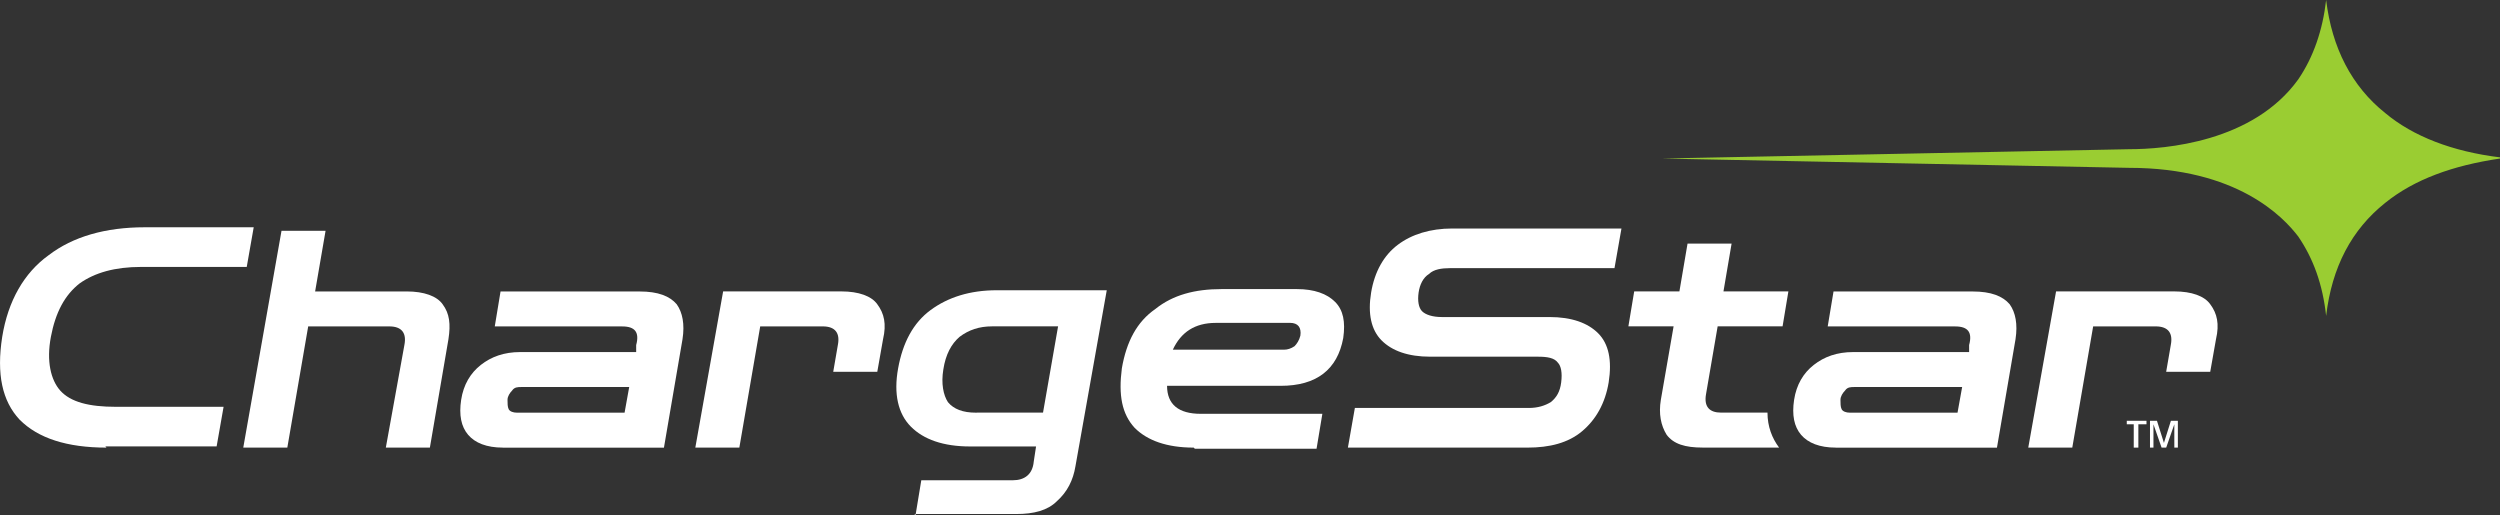
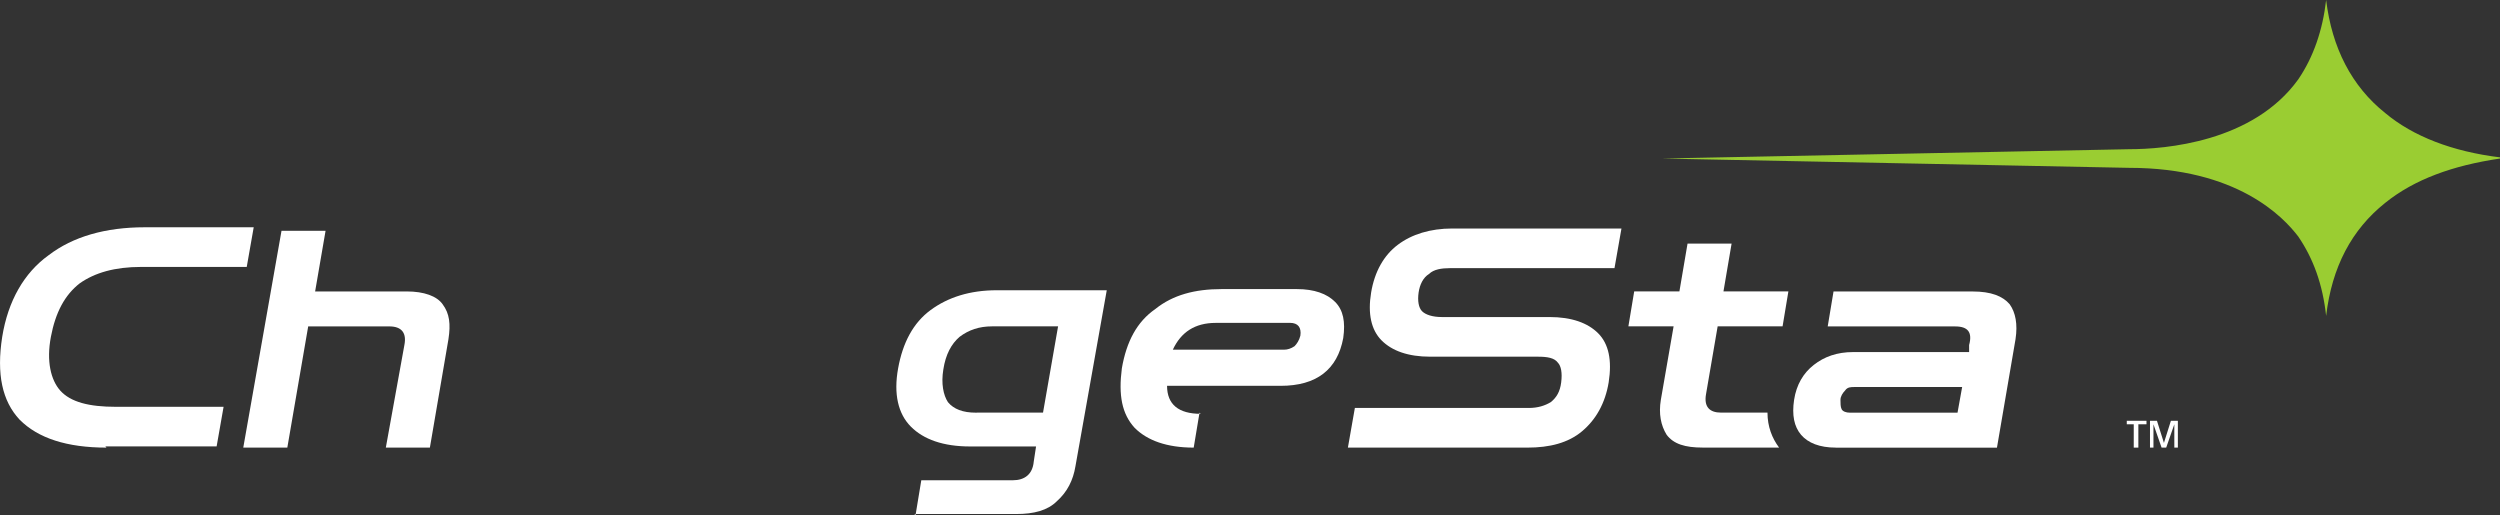
<svg xmlns="http://www.w3.org/2000/svg" id="a" viewBox="0 0 692.34 142.68">
  <rect x="0" y="0" width="692.34" height="142.68" fill="#333333" stroke="none" />
  <path d="m594.12,117.5h-1.93v6.46h-1.28v-6.46h-1.93v-.97h5.46v.97h-.32Z" style="fill:#fff; stroke-width:0px;" />
  <path d="m603.43,123.96h-1.28v-6.46l-2.25,6.46h-1.28l-2.25-6.46v6.46h-.96v-7.43h1.93l1.93,6.13,1.93-6.13h1.93v7.43h.32Z" style="fill:#fff; stroke-width:0px;" />
  <path d="m29.49,123.96c-10.91,0-18.94-2.58-24.07-7.75-4.81-5.16-6.42-12.59-4.81-22.92,1.61-10.01,6.1-17.75,12.84-22.6,6.74-5.16,15.73-7.75,26.64-7.75h30.17l-1.93,10.98h-29.21c-7.38,0-12.84,1.61-17.01,4.52-4.17,3.23-6.74,8.07-8.02,14.85-1.28,6.78,0,11.94,2.57,14.85,2.89,3.23,8.02,4.52,15.41,4.52h29.85l-1.93,10.97h-30.82l.32.32Z" style="fill:#fff; stroke-width:0px;" />
  <path d="m67.37,123.96l10.59-60.04h12.2l-2.89,16.79h25.36c4.82,0,8.35,1.29,9.95,3.55,1.93,2.58,2.25,5.49,1.61,9.68l-5.14,30.02h-12.2l5.14-28.41c.64-3.23-.64-5.16-4.17-5.16h-22.47l-5.78,33.57h-12.2Z" style="fill:#fff; stroke-width:0px;" />
-   <path d="m139.27,123.96c-4.49,0-7.7-1.29-9.63-3.55-1.93-2.26-2.57-5.49-1.93-9.68s2.57-7.42,5.46-9.68c2.89-2.26,6.42-3.55,10.91-3.55h32.1v-1.94c.96-3.55-.32-5.16-3.85-5.16h-35.31l1.6-9.68h38.52c5.14,0,8.35,1.29,10.27,3.55,1.6,2.26,2.25,5.49,1.6,9.68l-5.14,30.02h-44.62Zm3.85-9.68h29.85l1.28-7.1h-29.85c-.96,0-1.93,0-2.57.97-.64.65-1.28,1.61-1.28,2.58s0,1.94.32,2.58c.32.65,1.28.97,2.25.97Z" style="fill:#fff; stroke-width:0px;" />
-   <path d="m192.56,123.96l7.7-43.26h32.74c4.82,0,8.35,1.29,9.95,3.55,1.93,2.58,2.57,5.49,1.6,9.68l-1.6,9.04h-12.2l1.28-7.42c.64-3.23-.64-5.16-4.17-5.16h-17.33l-5.78,33.57h-12.2Z" style="fill:#fff; stroke-width:0px;" />
  <path d="m253.54,142.68l1.6-9.68h25.36c3.21,0,5.46-1.61,5.78-5.16l.64-4.2h-18.3c-7.38,0-12.84-1.94-16.37-5.49-3.53-3.55-4.82-9.04-3.53-16.14,1.28-7.1,4.17-12.59,8.99-16.14,4.82-3.55,10.91-5.49,18.3-5.49h30.49l-8.67,48.74c-.64,3.87-2.25,7.1-5.14,9.68-2.57,2.58-6.42,3.55-11.23,3.55h-28.25l.32.32Zm17.01-28.41h18.3l4.17-23.89h-18.3c-3.53,0-6.42.97-8.99,2.91-2.25,1.94-3.85,4.84-4.49,9.04-.64,3.87,0,7.1,1.28,9.04,1.6,1.94,4.17,2.91,7.7,2.91h.32Z" style="fill:#fff; stroke-width:0px;" />
-   <path d="m330.58,123.96c-7.38,0-12.84-1.94-16.37-5.49-3.53-3.87-4.49-9.04-3.53-16.46,1.28-7.42,4.17-12.91,9.31-16.46,4.82-3.87,10.91-5.49,18.3-5.49h20.86c4.82,0,8.35,1.29,10.59,3.55,2.25,2.26,2.89,5.49,2.25,10.01-1.61,8.72-7.38,13.23-17.33,13.23h-31.46c0,5.17,3.21,7.75,9.31,7.75h33.7l-1.61,9.68h-33.7l-.32-.32Zm6.1-34.54c-5.78,0-9.63,2.58-11.88,7.42h30.82c.96,0,1.93-.32,2.89-.97.64-.65,1.28-1.61,1.61-2.91.32-2.26-.64-3.55-2.89-3.55h-20.54Z" style="fill:#fff; stroke-width:0px;" />
+   <path d="m330.58,123.96c-7.38,0-12.84-1.94-16.37-5.49-3.53-3.87-4.49-9.04-3.53-16.46,1.28-7.42,4.17-12.91,9.31-16.46,4.82-3.87,10.91-5.49,18.3-5.49h20.86c4.82,0,8.35,1.29,10.59,3.55,2.25,2.26,2.89,5.49,2.25,10.01-1.61,8.72-7.38,13.23-17.33,13.23h-31.46c0,5.17,3.21,7.75,9.31,7.75h33.7h-33.7l-.32-.32Zm6.1-34.54c-5.78,0-9.63,2.58-11.88,7.42h30.82c.96,0,1.93-.32,2.89-.97.64-.65,1.28-1.61,1.61-2.91.32-2.26-.64-3.55-2.89-3.55h-20.54Z" style="fill:#fff; stroke-width:0px;" />
  <path d="m373.28,123.96l1.93-10.98h48.15c2.57,0,4.49-.65,6.1-1.61,1.61-1.29,2.57-2.91,2.89-5.49.32-2.58,0-4.52-.96-5.49-.96-1.29-2.89-1.61-5.46-1.61h-29.85c-6.1,0-10.59-1.61-13.48-4.52-2.89-2.91-3.85-7.42-2.89-13.23.96-5.81,3.53-10.33,7.38-13.23,3.85-2.91,8.99-4.52,15.09-4.52h46.86l-1.93,10.98h-45.58c-2.25,0-4.49.32-5.78,1.61-1.6.97-2.57,2.91-2.89,5.16-.32,2.26,0,4.2.96,5.16s2.89,1.61,5.46,1.61h29.85c6.1,0,10.59,1.61,13.48,4.52,2.89,2.91,3.85,7.42,2.89,13.56-.96,5.81-3.53,10.33-7.38,13.56-3.85,3.23-8.99,4.52-15.09,4.52h-49.75Z" style="fill:#fff; stroke-width:0px;" />
  <path d="m508.41,123.96c-4.49,0-7.7-1.29-9.63-3.55-1.93-2.26-2.57-5.49-1.93-9.68.64-4.2,2.57-7.43,5.46-9.68,2.89-2.26,6.42-3.55,10.91-3.55h32.1v-1.94c.96-3.55-.32-5.16-3.85-5.16h-35.31l1.61-9.68h38.52c5.14,0,8.35,1.29,10.27,3.55,1.61,2.26,2.25,5.49,1.61,9.68l-5.14,30.02h-44.62Zm3.85-9.68h29.85l1.28-7.1h-29.85c-.96,0-1.93,0-2.57.97-.64.65-1.28,1.61-1.28,2.58s0,1.94.32,2.58c.32.65,1.28.97,2.25.97Z" style="fill:#fff; stroke-width:0px;" />
  <path d="m490.12,114.27h-13.48c-3.21,0-4.82-1.61-4.17-5.17l3.21-18.72h17.98l1.61-9.68h-17.98l2.25-13.23h-12.2l-2.25,13.23h-12.52l-1.61,9.68h12.52l-3.53,20.34c-.64,3.87,0,7.1,1.6,9.68,1.93,2.58,5.14,3.55,9.95,3.55h21.19c-1.93-2.58-3.21-5.81-3.21-9.68h.64Z" style="fill:#fff; stroke-width:0px;" />
-   <path d="m561.7,123.96l7.7-43.26h32.74c4.82,0,8.35,1.29,9.95,3.55,1.93,2.58,2.57,5.49,1.6,9.68l-1.6,9.04h-12.2l1.28-7.42c.64-3.23-.64-5.16-4.17-5.16h-17.33l-5.78,33.57h-12.2Z" style="fill:#fff; stroke-width:0px;" />
  <path d="m692.34,43.58c-13.16-1.61-24.07-5.81-31.78-12.27-9.31-7.42-14.77-18.08-16.37-31.31-.96,8.39-3.53,15.82-7.7,21.95-12.52,17.43-36.91,19.37-46.86,19.37l-129.36,2.58,129.36,2.58c29.85,0,42.69,13.56,46.86,19.05,4.17,6.13,6.74,13.23,7.7,21.95,1.6-13.56,7.06-23.89,16.37-31.31,8.02-6.46,18.62-10.33,31.78-12.27v-.32Z" style="fill:#9acd32; stroke-width:0px;" />
</svg>